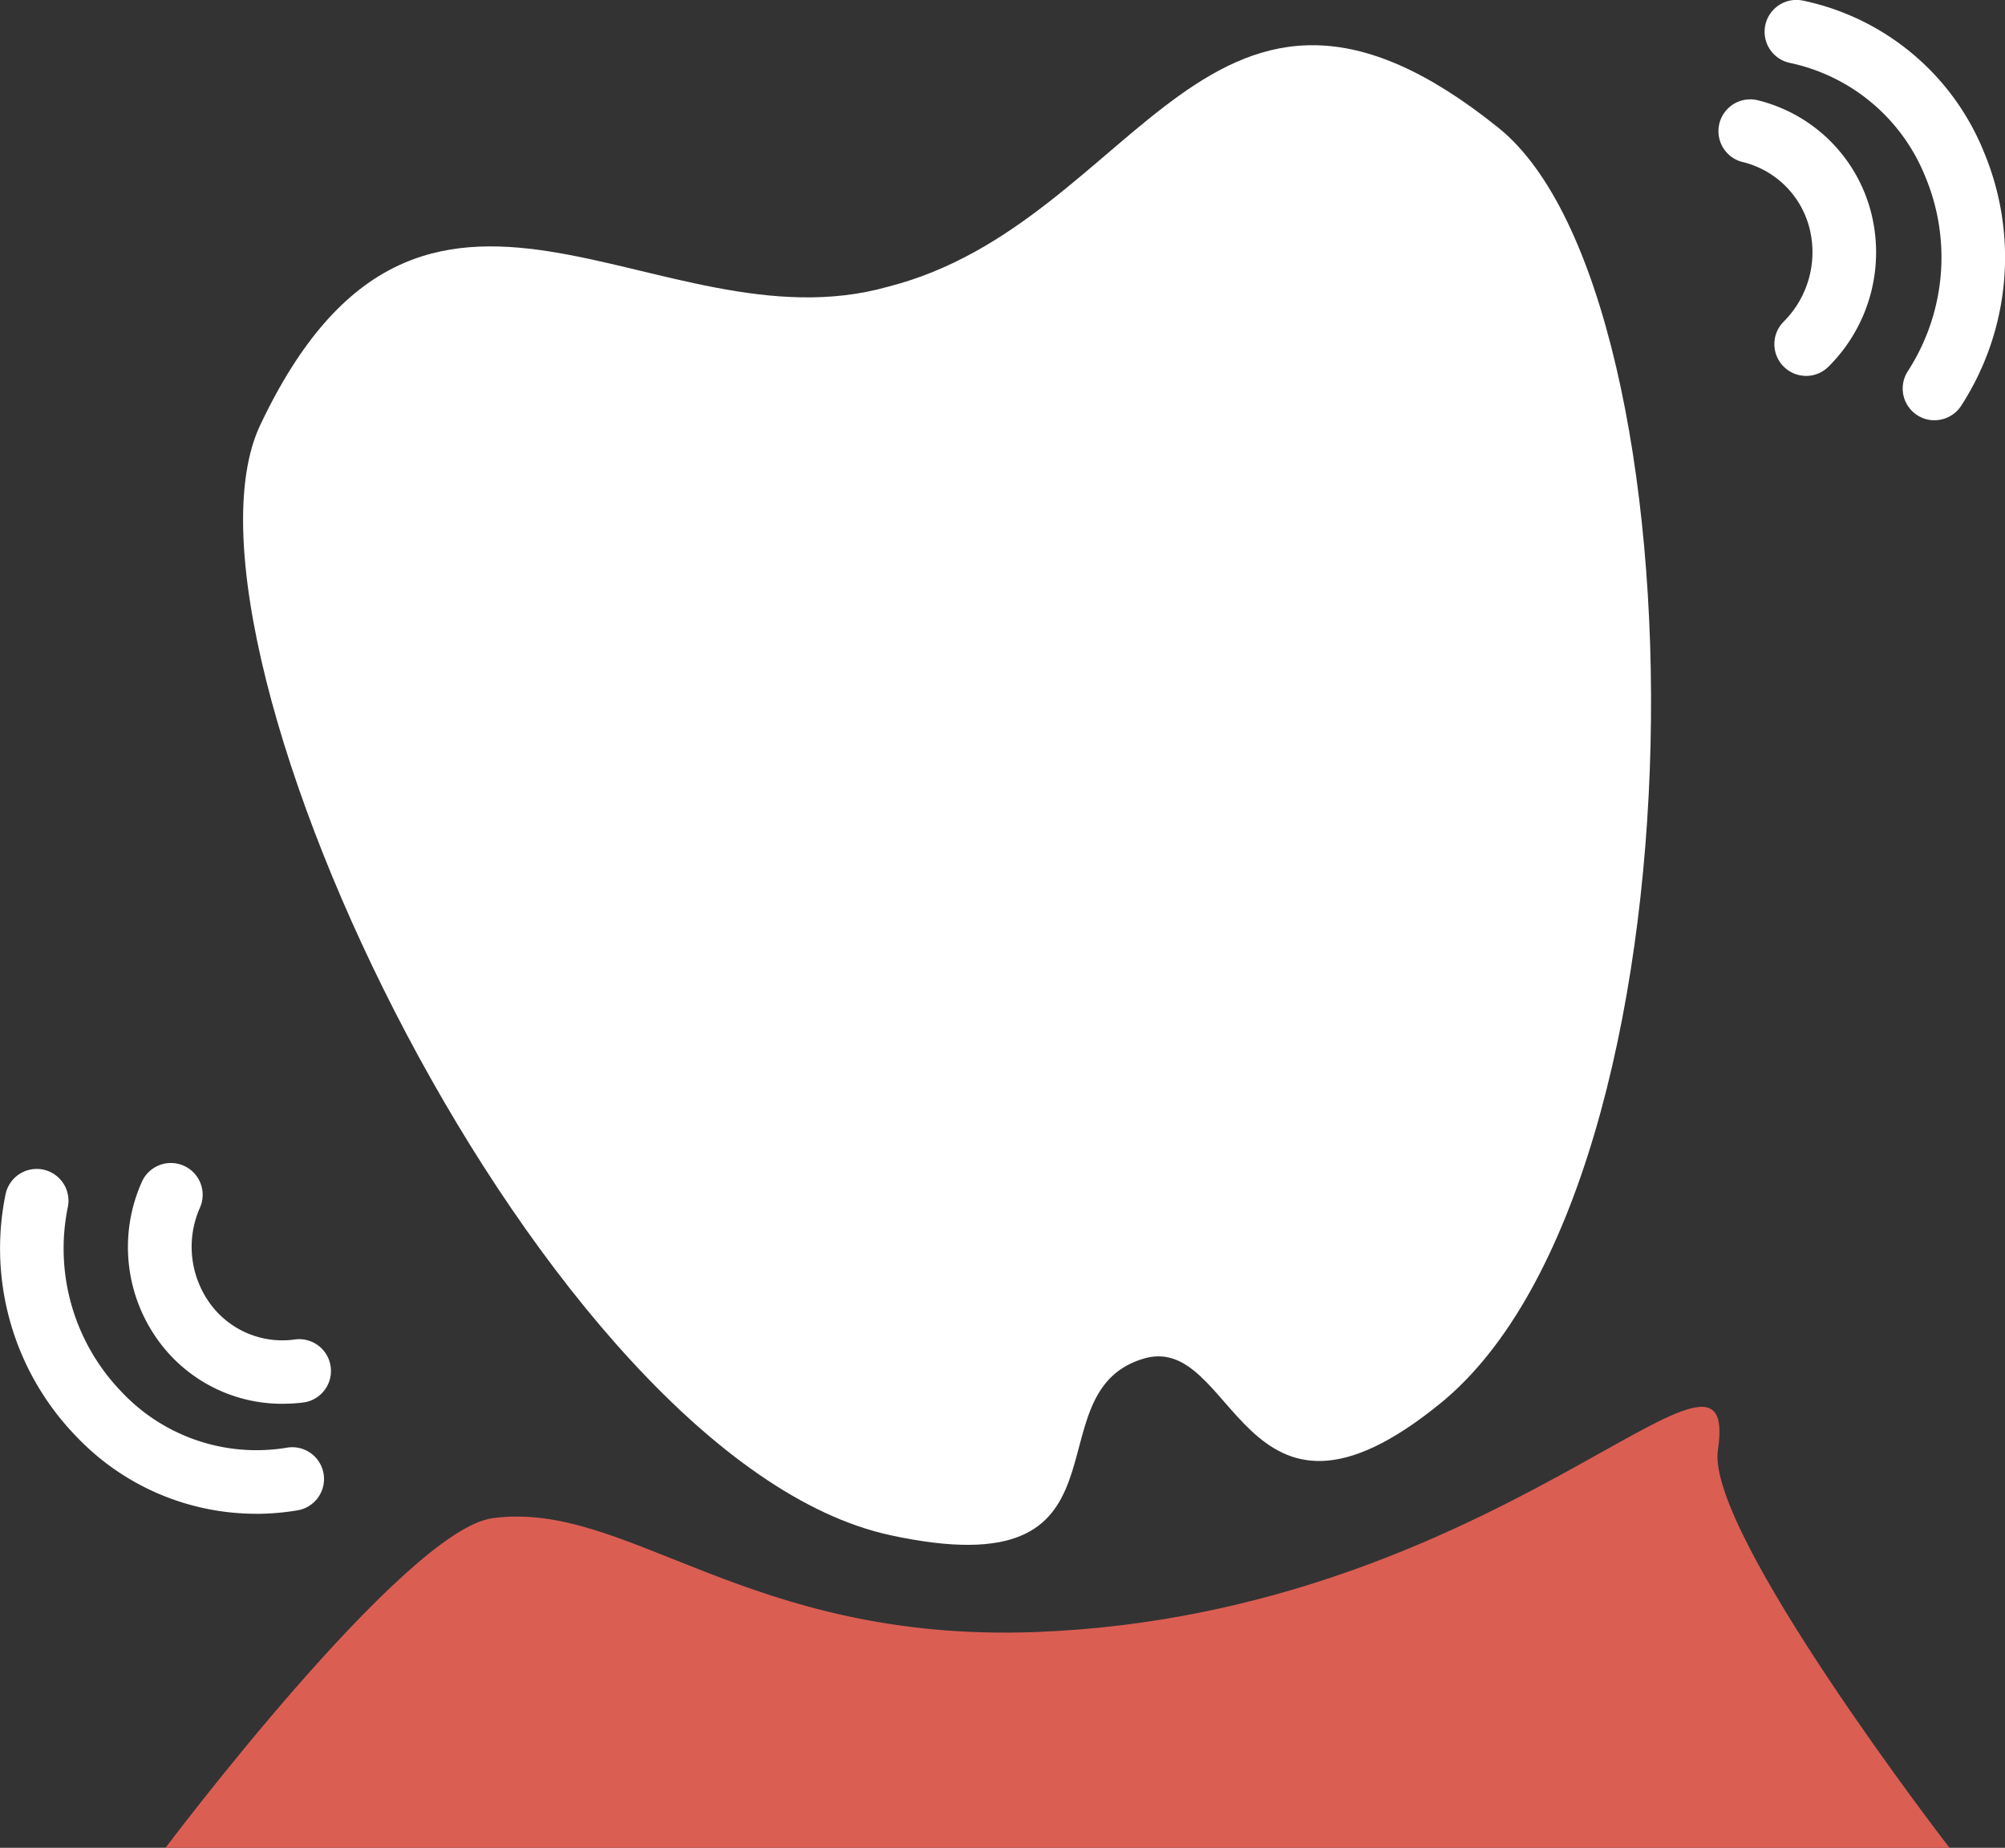
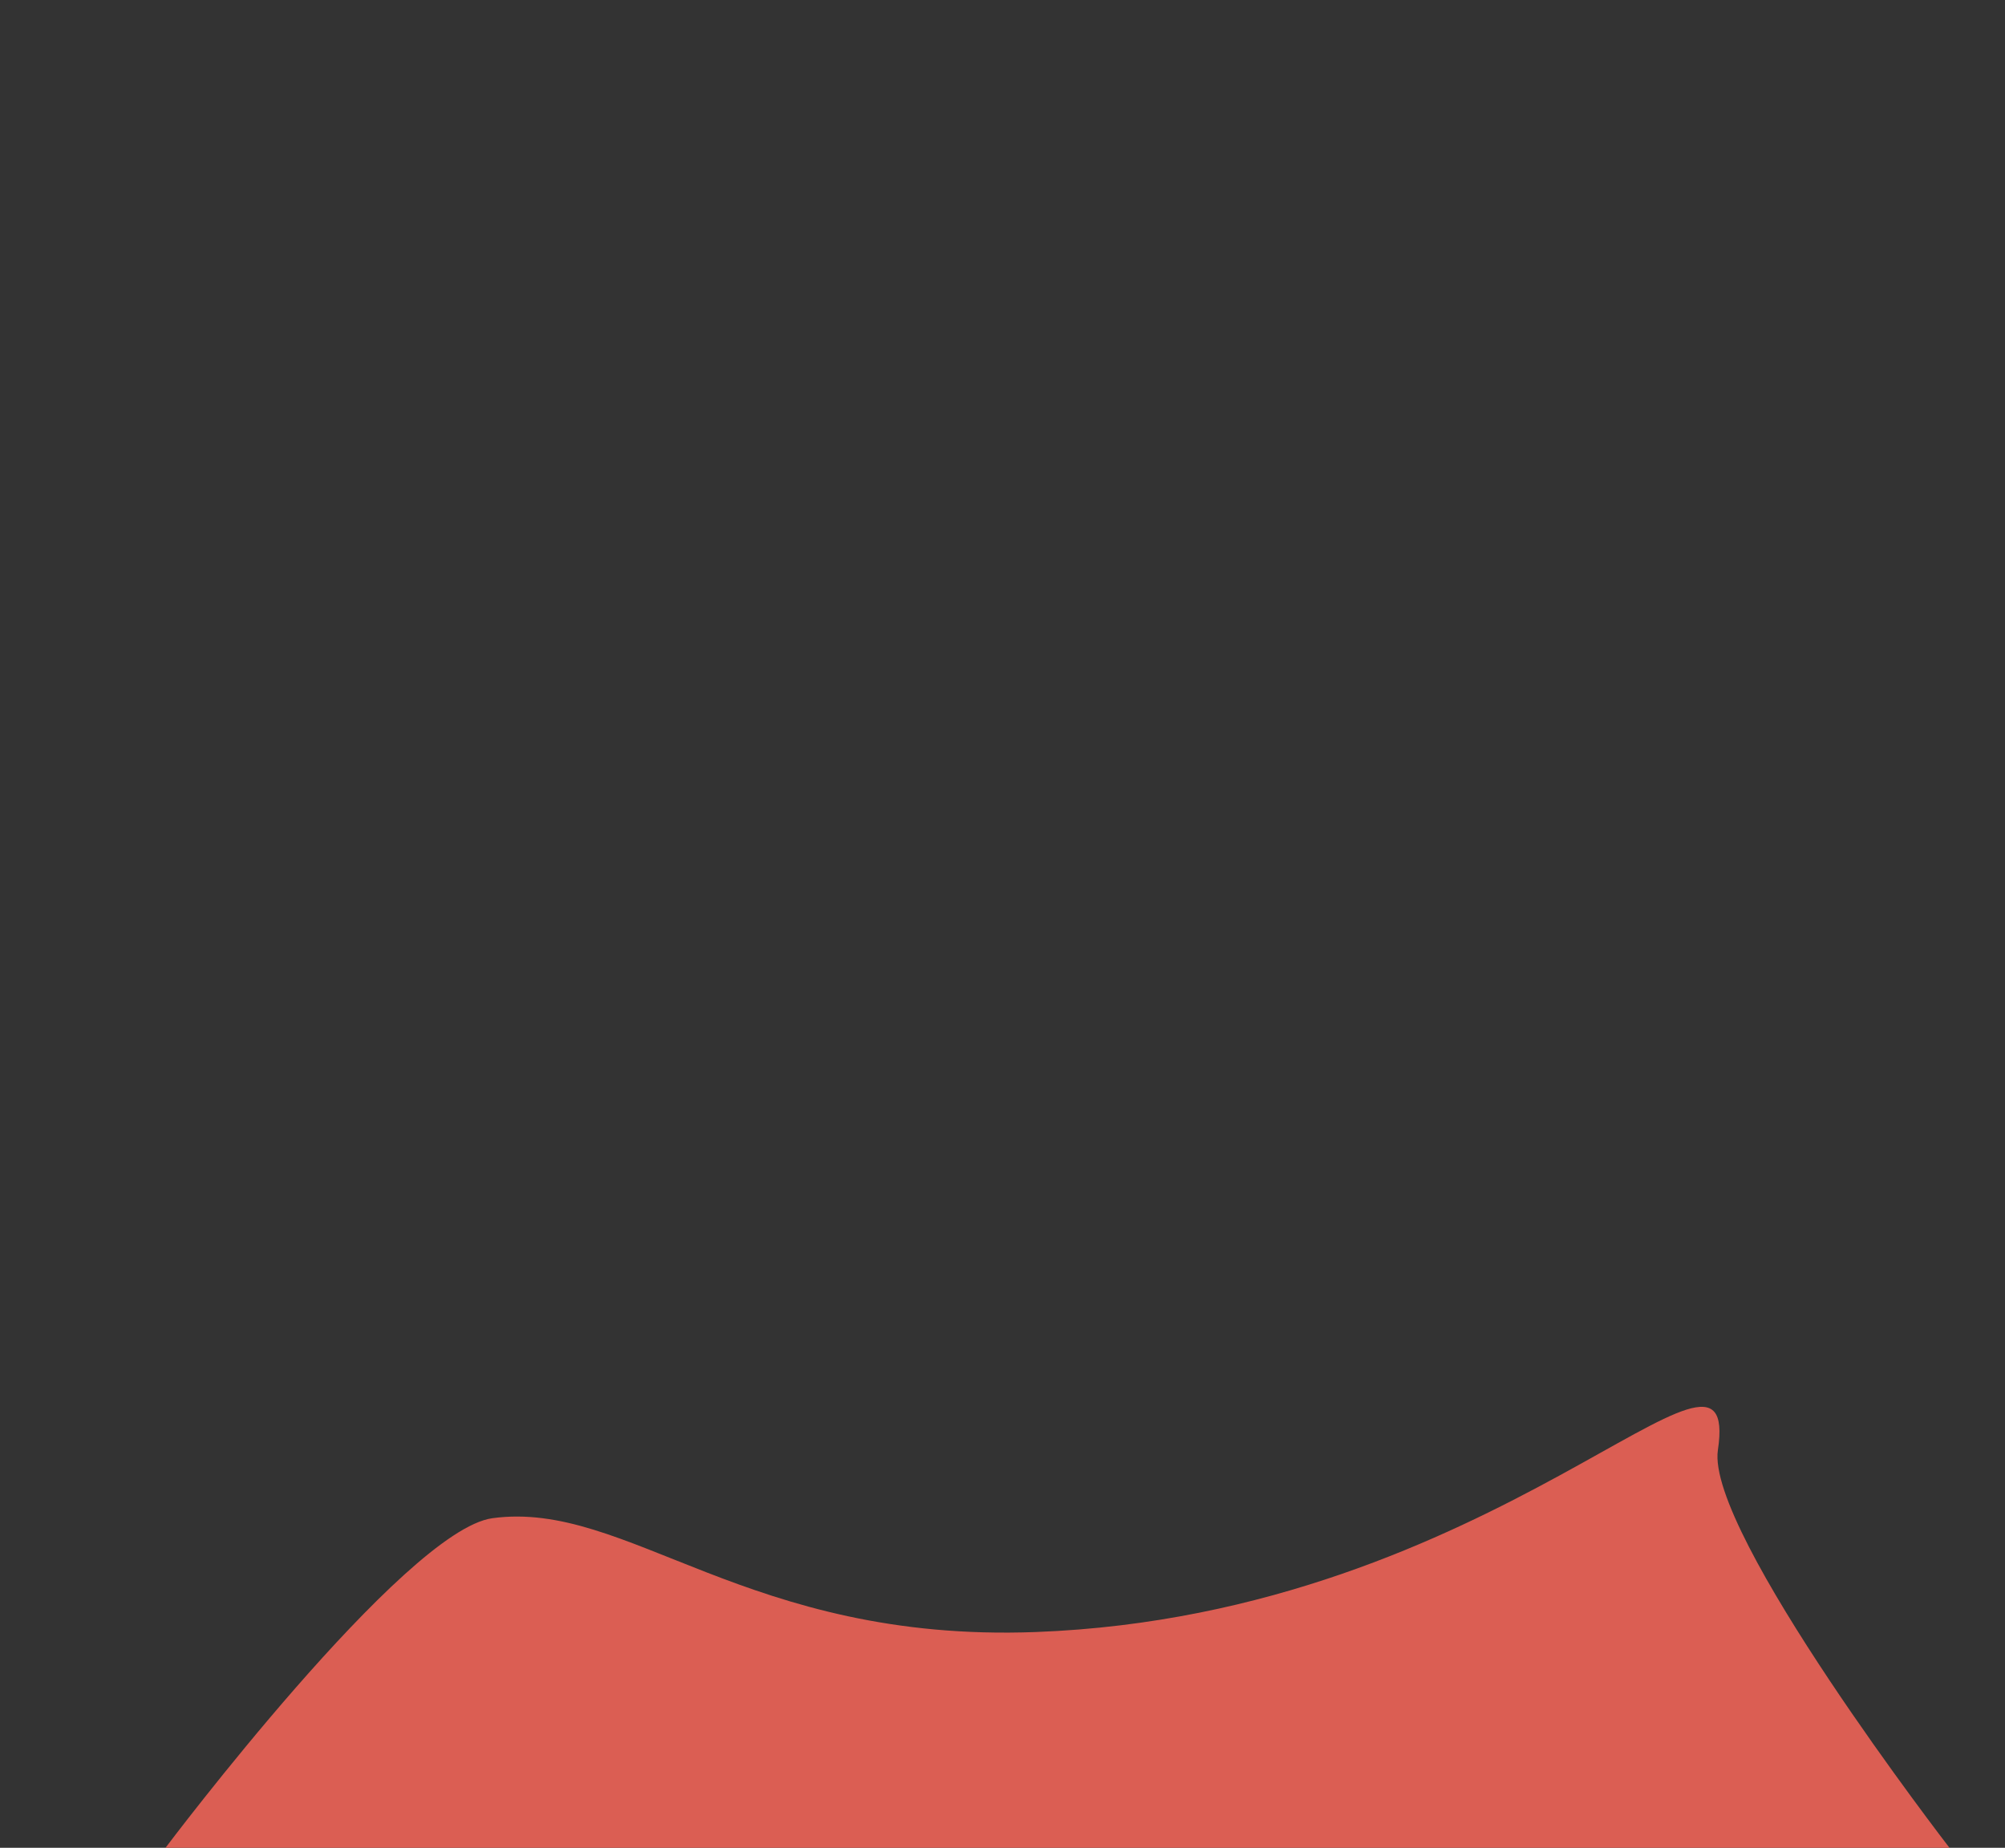
<svg xmlns="http://www.w3.org/2000/svg" width="125.588" height="115.729" viewBox="0 0 125.588 115.729">
  <rect x="0" y="0" width="125.588" height="115.729" fill="#333333" stroke="none" />
  <defs>
    <clipPath id="a">
      <rect width="125.588" height="115.729" transform="translate(0 0)" fill="none" />
    </clipPath>
  </defs>
  <g clip-path="url(#a)">
-     <path d="M93.874,8.017c-18.174-14.632-22.5,5.939-38.252,9.94-14.492,4.1-29.108-12.9-39.32,8.659C9.783,40.377,34.128,91.461,55.76,96.149c15.862,3.437,8.723-8.763,15.739-11.016,5.923-1.989,6.159,13.006,18.737,2.749,17.155-13.987,16.7-69.35,3.638-79.865" fill="#fff" />
    <path d="M107.605,90.815c1.475-9.85-13.676,10.3-42.718,11.4-18.131.684-25.582-8.29-34.047-7.128-5.52.758-20.474,20.643-20.474,20.643H122.111s-15.275-19.775-14.506-24.914" fill="#db5e53" />
-     <path d="M113.132,23.543a1.991,1.991,0,0,1-1.423-3.383,6.144,6.144,0,0,0,1.6-5.99,5.709,5.709,0,0,0-4.211-4.036,1.992,1.992,0,0,1,.991-3.858,9.729,9.729,0,0,1,7.056,6.825,10.083,10.083,0,0,1-2.594,9.843,1.981,1.981,0,0,1-1.423.6" fill="#fff" />
-     <path d="M121.17,26.323a1.991,1.991,0,0,1-1.668-3.076,13.115,13.115,0,0,0,1.1-12.167,11.757,11.757,0,0,0-8.493-7.141,1.992,1.992,0,0,1,.829-3.9,15.686,15.686,0,0,1,11.343,9.515,17.09,17.09,0,0,1-1.438,15.859,1.99,1.99,0,0,1-1.671.906" fill="#fff" />
-     <path d="M17.733,87.92A9.567,9.567,0,0,1,10.016,84.1a9.98,9.98,0,0,1-1.16-10.011,1.991,1.991,0,1,1,3.665,1.555A6.049,6.049,0,0,0,13.2,81.7a5.6,5.6,0,0,0,5.3,2.188,1.991,1.991,0,0,1,.479,3.954,10.3,10.3,0,0,1-1.246.076" fill="#fff" />
-     <path d="M16.02,94.809a15.539,15.539,0,0,1-11.286-4.89A16.9,16.9,0,0,1,.348,74.8a1.991,1.991,0,1,1,3.9.805,12.911,12.911,0,0,0,3.359,11.56,11.6,11.6,0,0,0,10.355,3.506,1.99,1.99,0,1,1,.646,3.927,15.8,15.8,0,0,1-2.588.214" fill="#fff" />
  </g>
</svg>